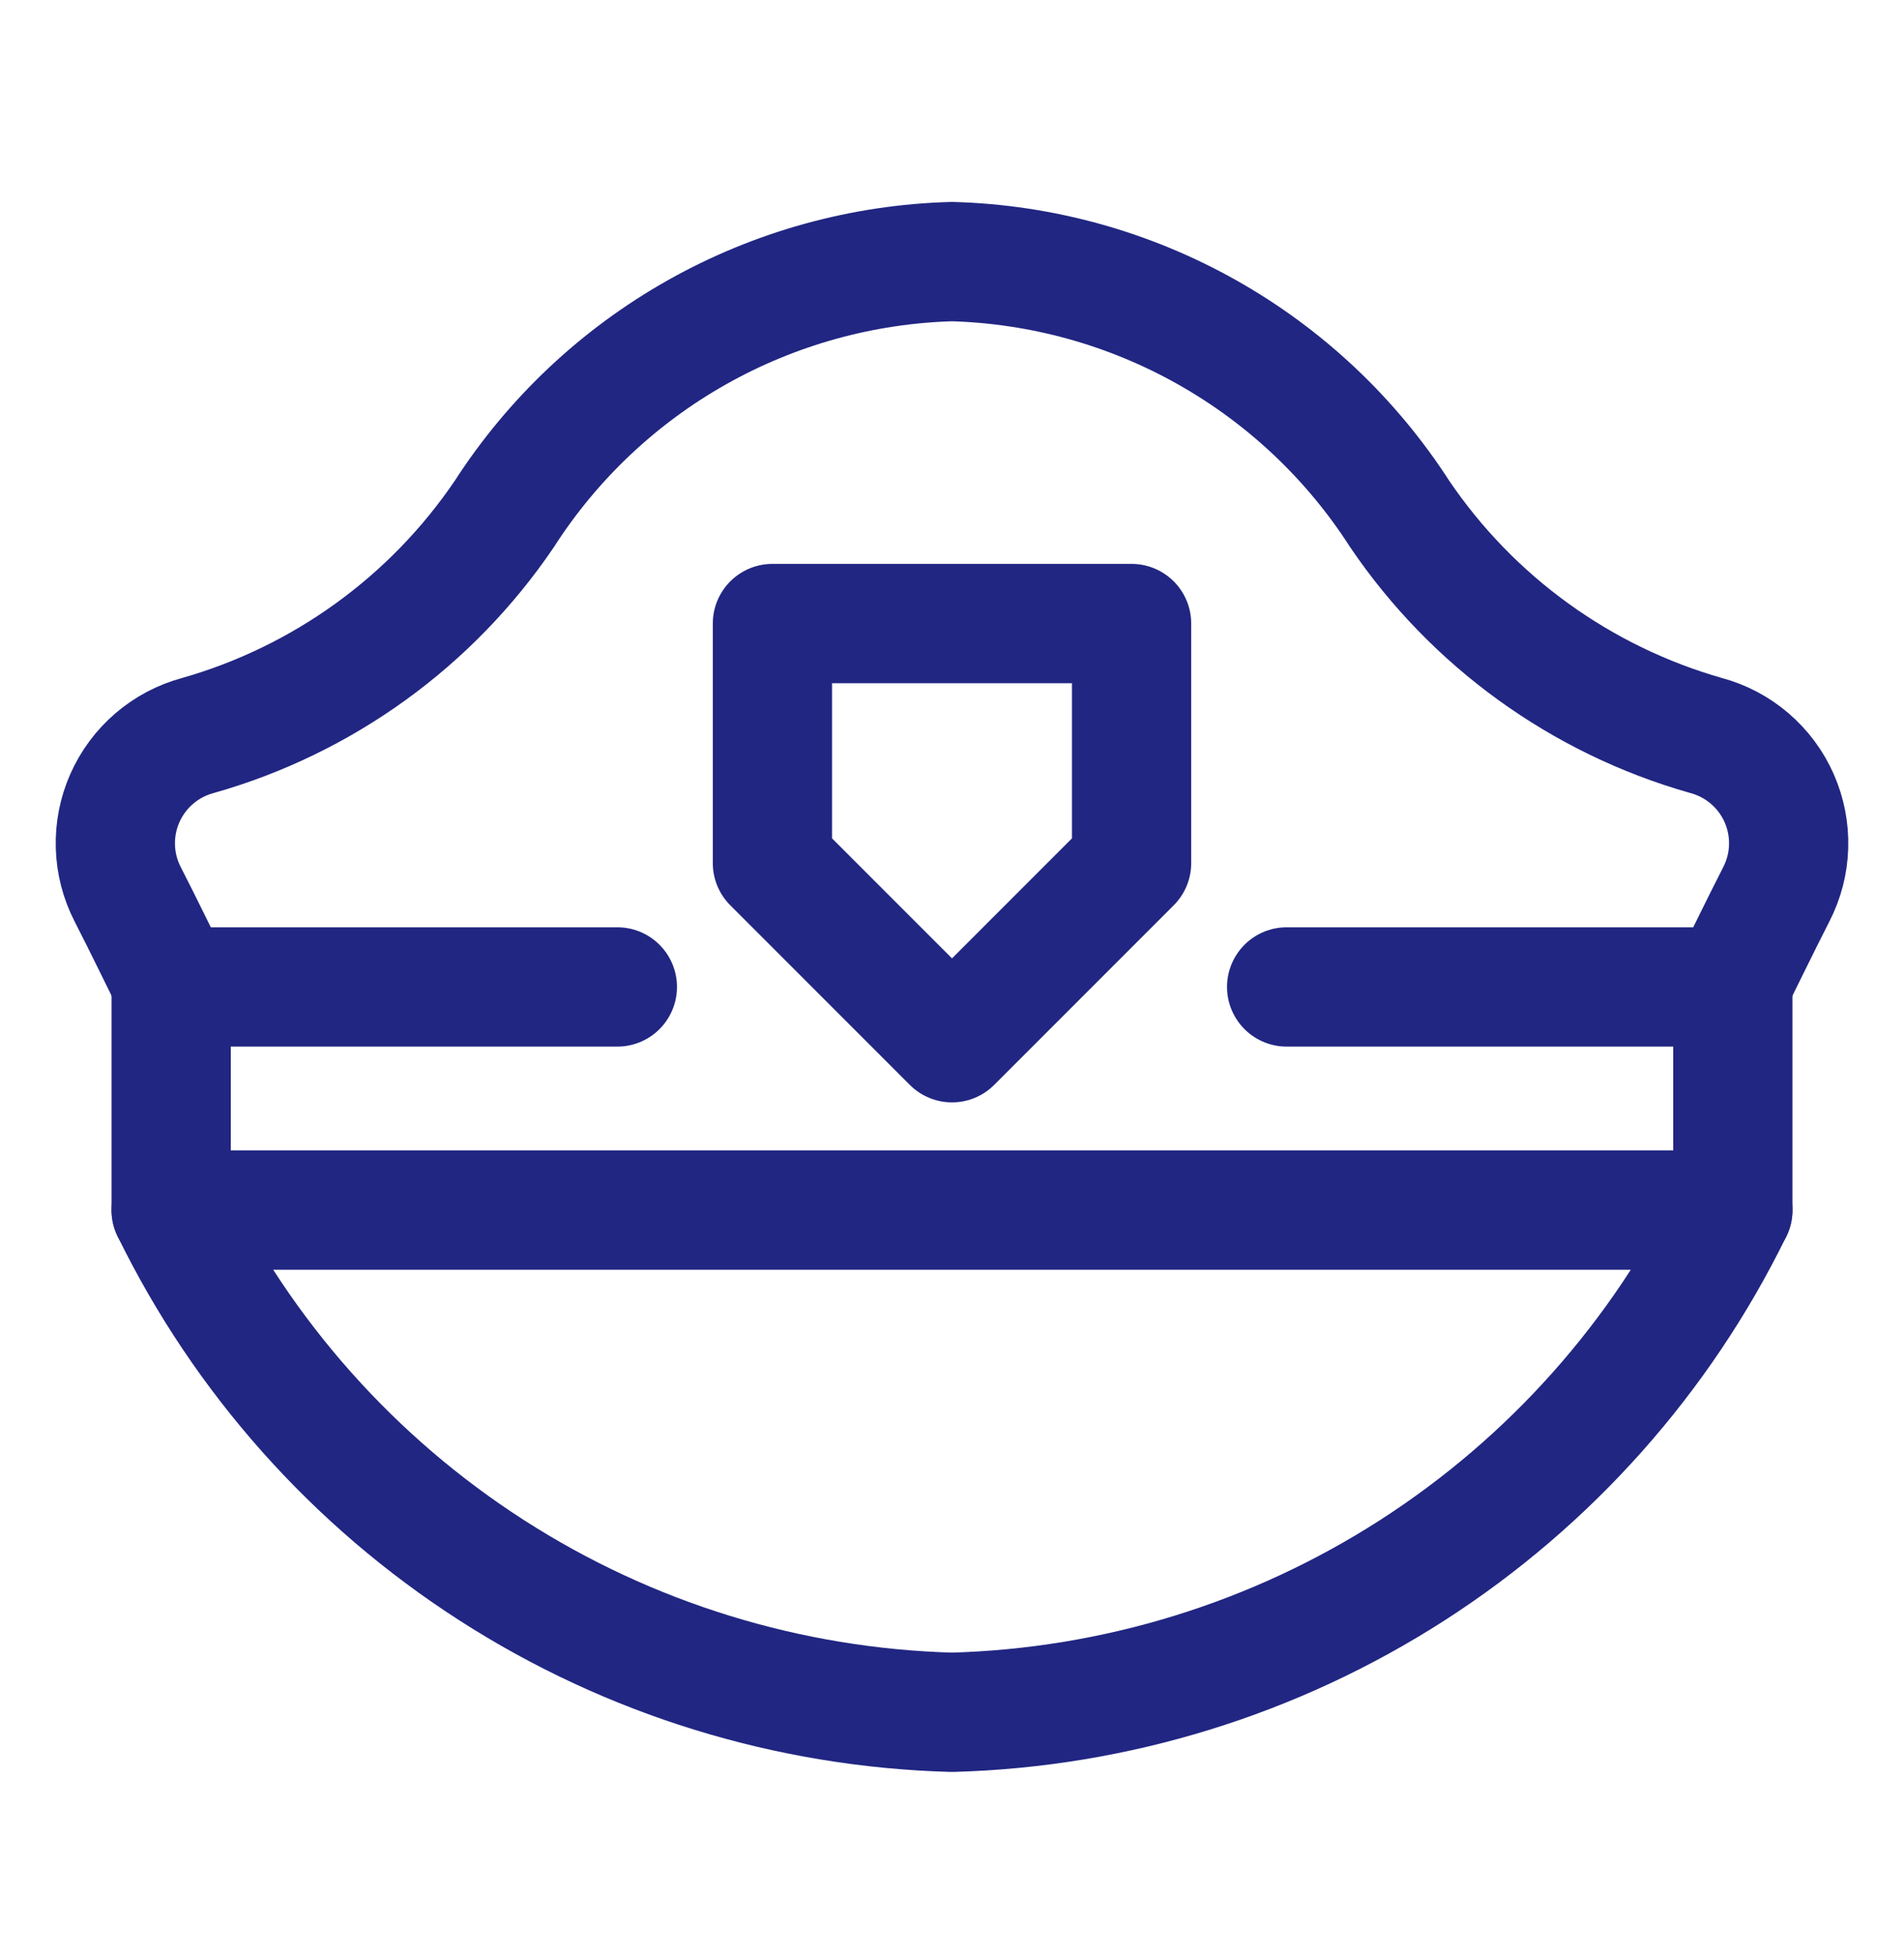
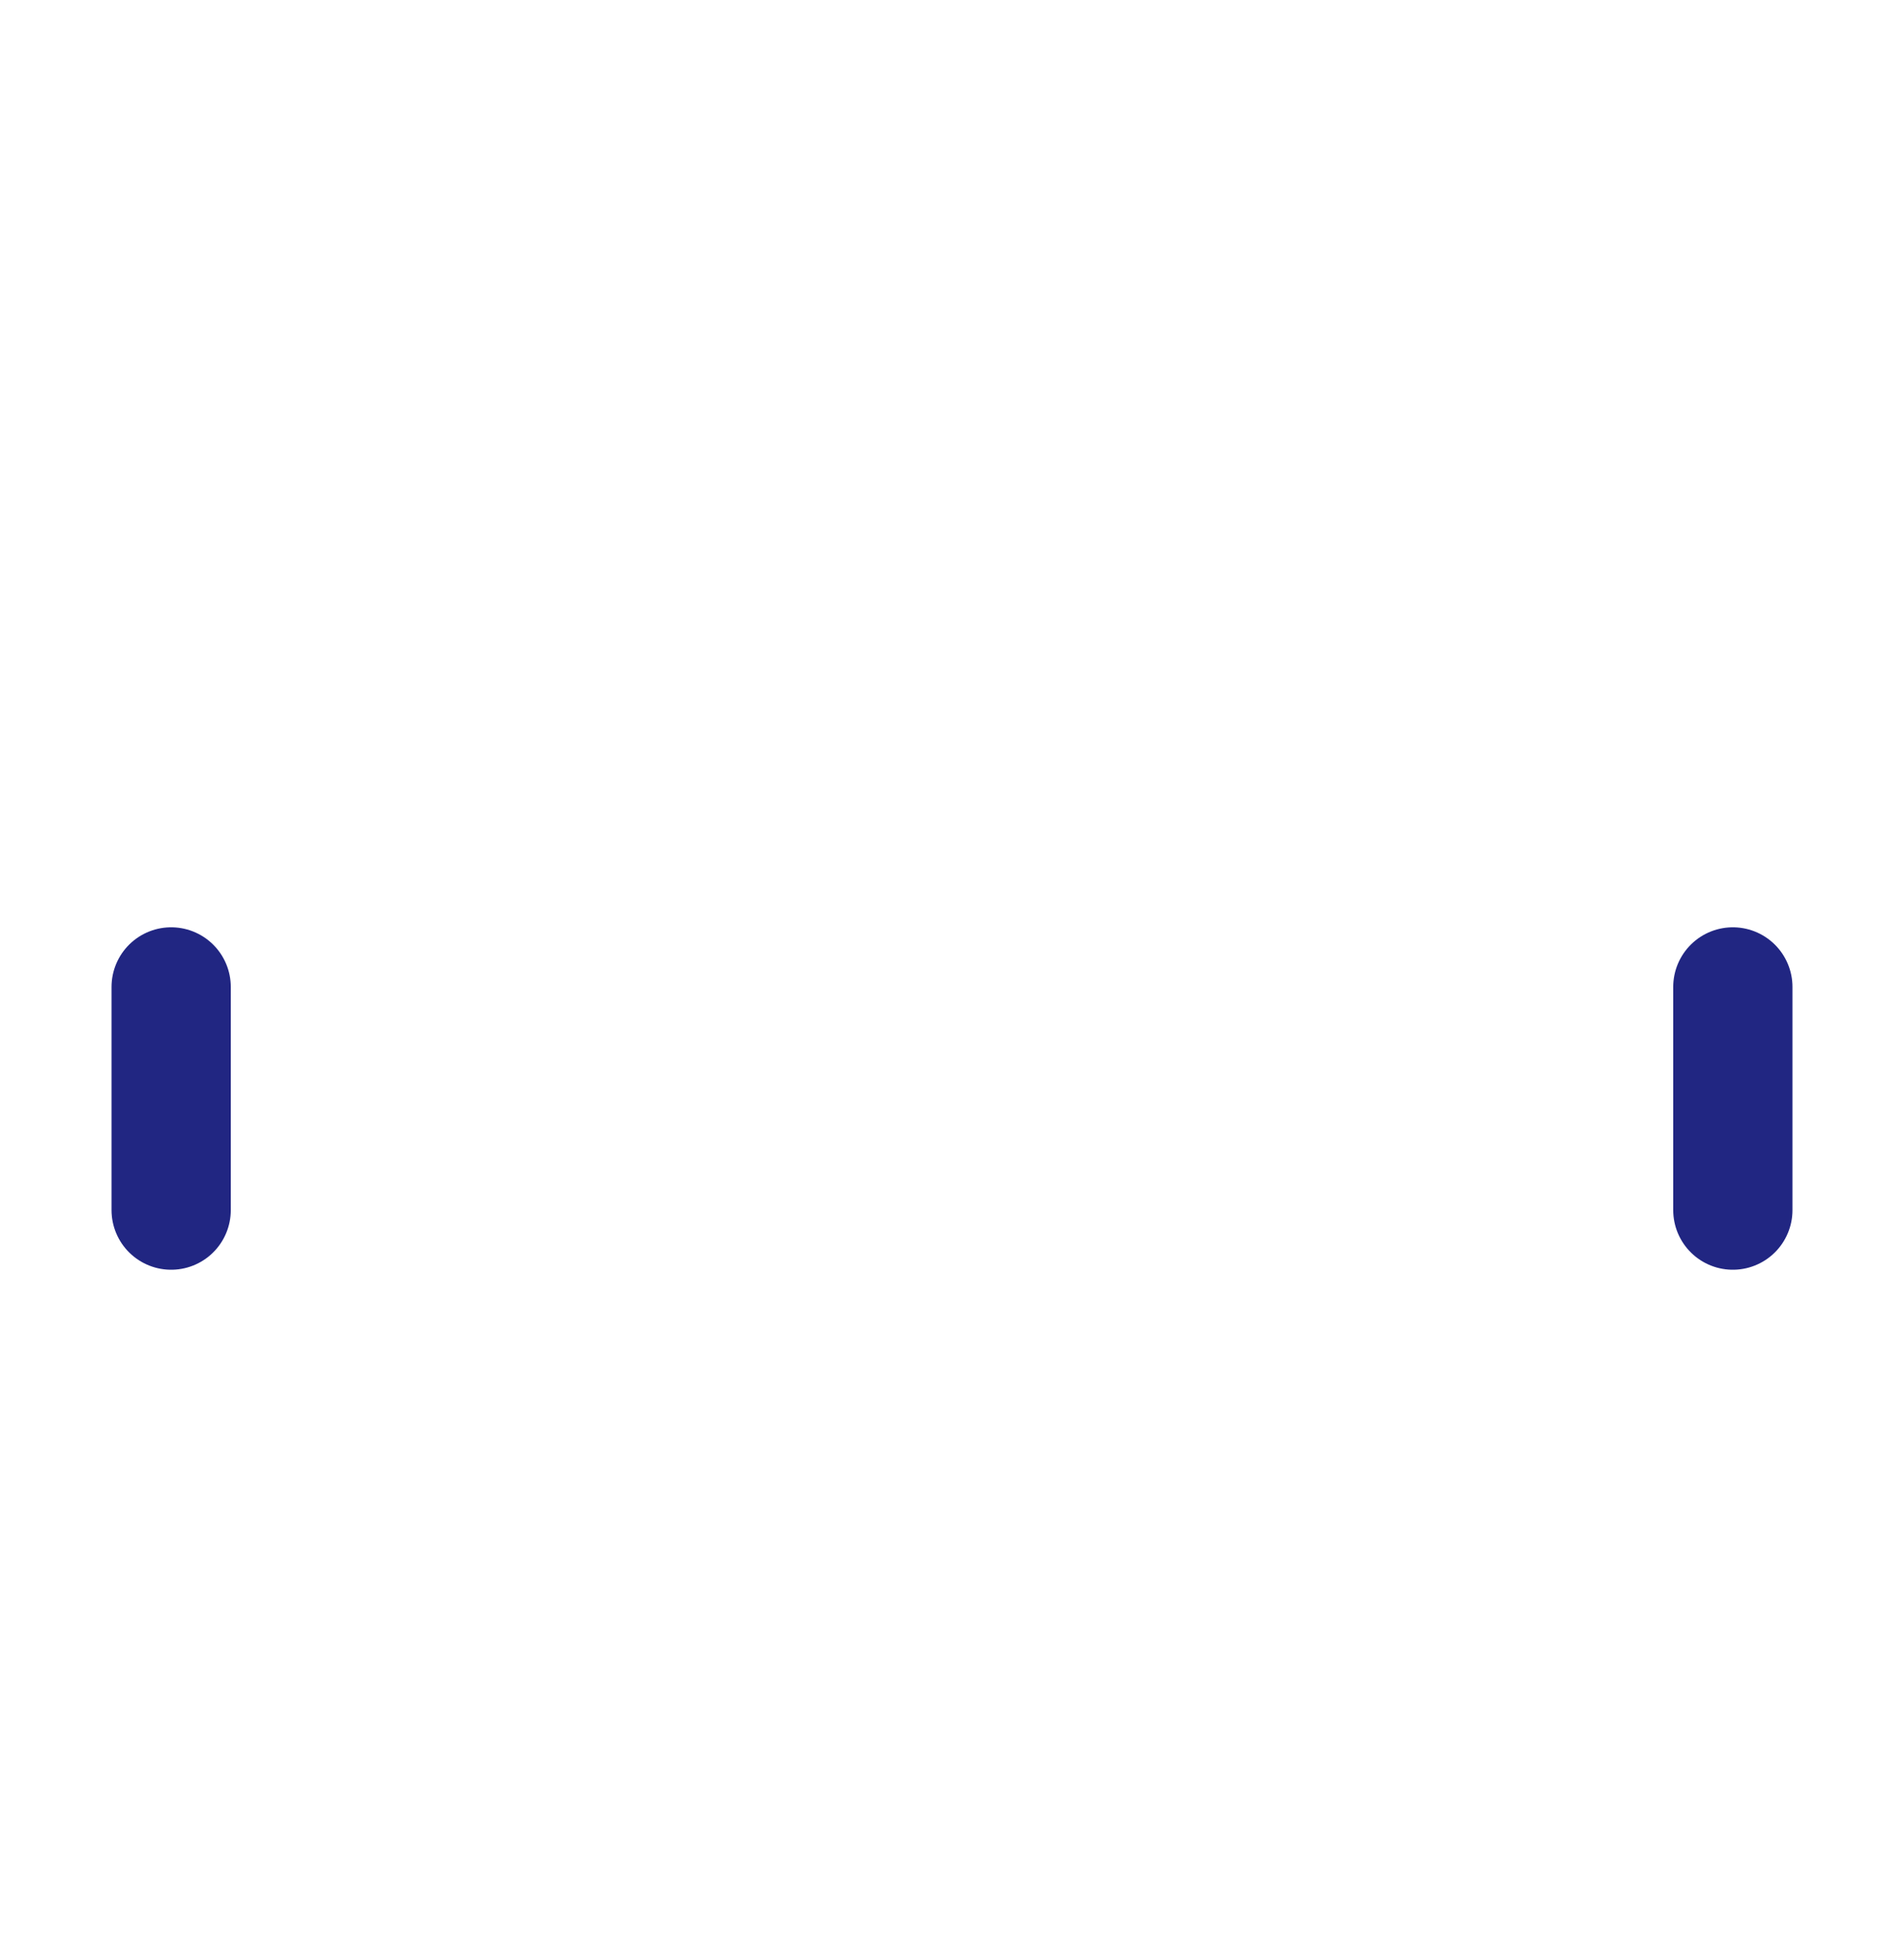
<svg xmlns="http://www.w3.org/2000/svg" width="38" height="39" viewBox="0 0 38 39" fill="none">
-   <path d="M25.679 19.69H34.533C34.812 19.13 35.127 18.477 35.452 17.841C35.604 17.545 35.688 17.22 35.697 16.888C35.707 16.556 35.642 16.226 35.508 15.922C35.374 15.619 35.173 15.349 34.921 15.133C34.669 14.917 34.372 14.76 34.051 14.674C31.555 13.965 29.388 12.399 27.933 10.251C26.966 8.749 25.646 7.505 24.09 6.629C22.533 5.752 20.786 5.268 19 5.219C17.214 5.268 15.467 5.752 13.91 6.629C12.354 7.505 11.034 8.749 10.067 10.251C8.612 12.399 6.445 13.965 3.949 14.674C3.628 14.76 3.331 14.917 3.079 15.133C2.827 15.349 2.627 15.619 2.492 15.922C2.358 16.226 2.293 16.556 2.303 16.888C2.312 17.22 2.396 17.545 2.548 17.841C2.875 18.477 3.188 19.13 3.467 19.69H12.321" stroke="#212682" stroke-width="2.38" stroke-linecap="round" stroke-linejoin="round" />
-   <path d="M3.416 24.142C4.852 27.076 7.063 29.56 9.811 31.326C12.557 33.092 15.736 34.072 19 34.161C22.265 34.072 25.442 33.092 28.189 31.326C30.936 29.56 33.148 27.076 34.584 24.142H3.416Z" stroke="#212682" stroke-width="2.38" stroke-linecap="round" stroke-linejoin="round" />
-   <path d="M22.584 17.219L19 20.803L15.416 17.219V12.44H22.584V17.219Z" stroke="#212682" stroke-width="2.38" stroke-linecap="round" stroke-linejoin="round" />
  <path d="M3.416 19.69V24.142" stroke="#212682" stroke-width="2.38" stroke-linecap="round" stroke-linejoin="round" />
  <path d="M34.584 19.69V24.142" stroke="#212682" stroke-width="2.38" stroke-linecap="round" stroke-linejoin="round" />
</svg>